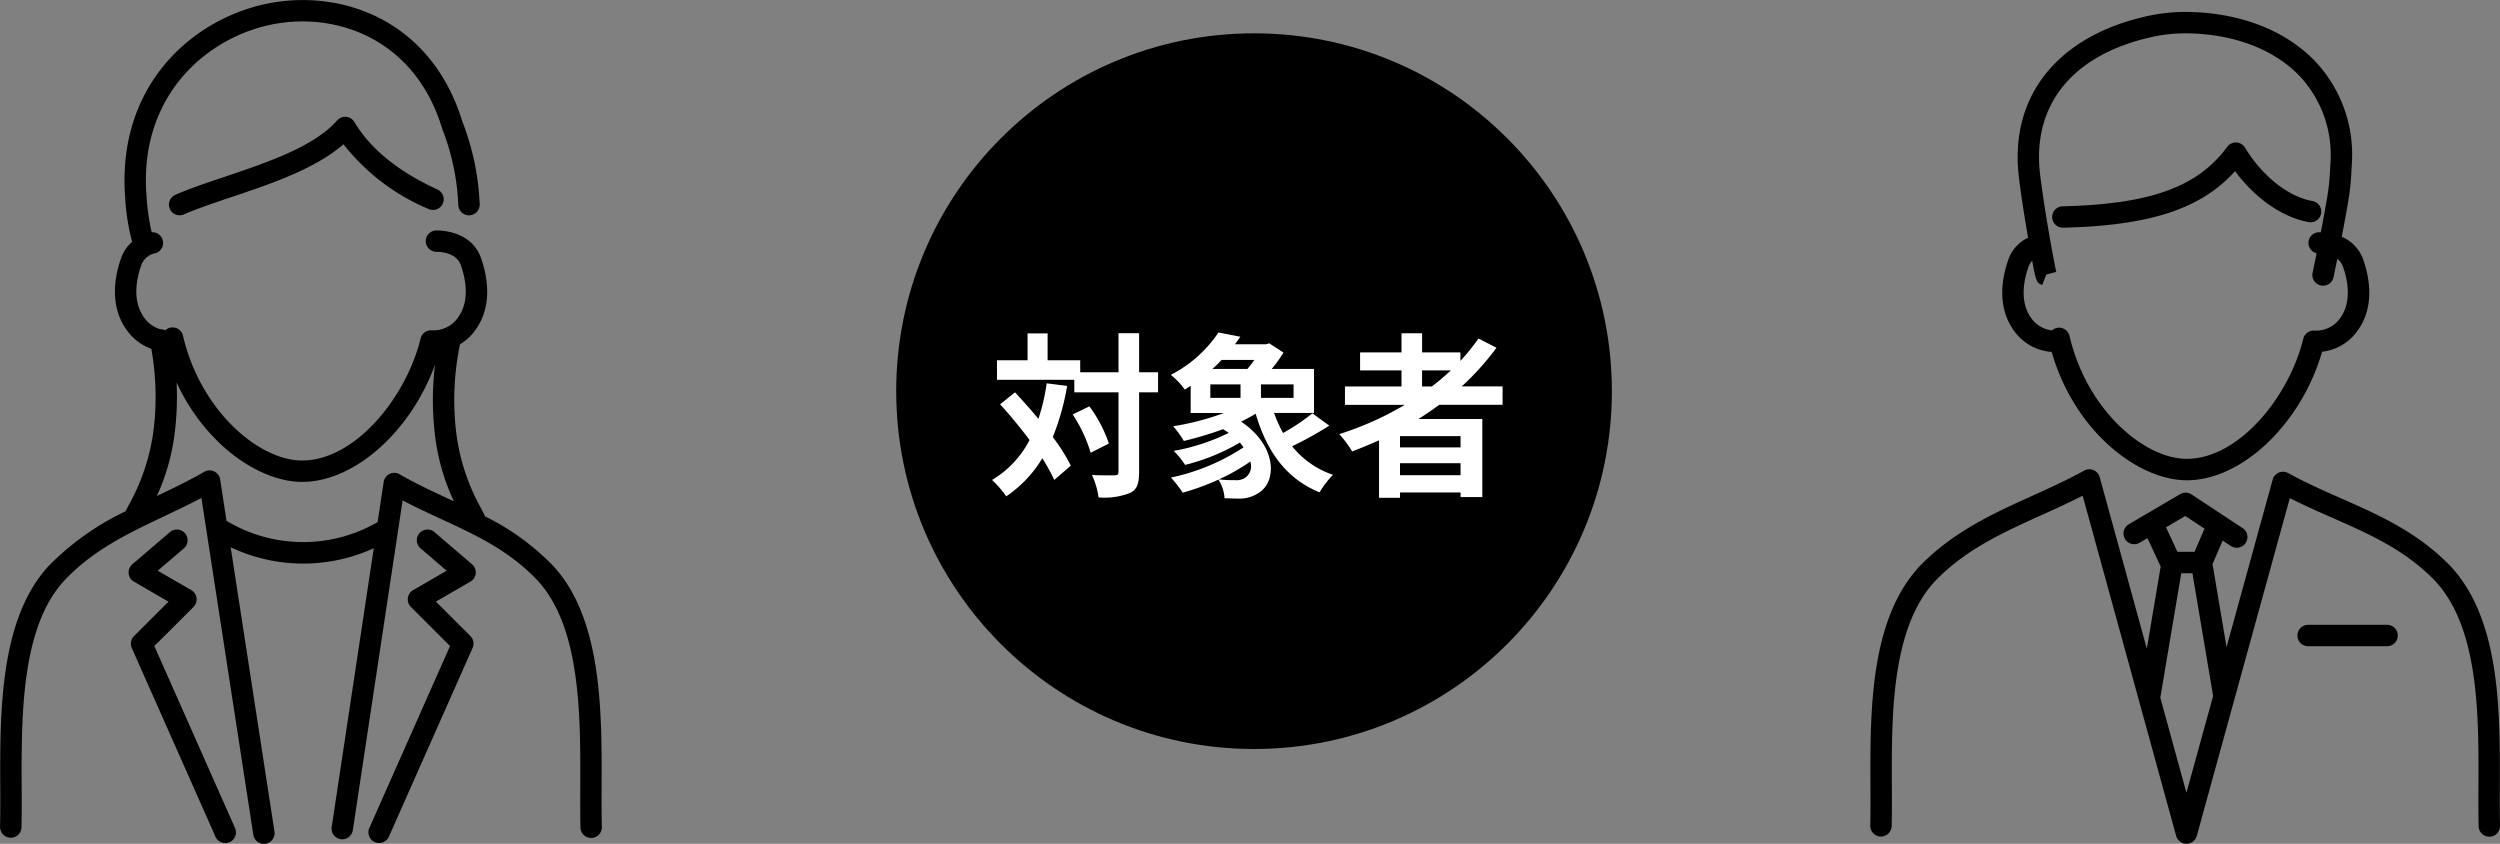
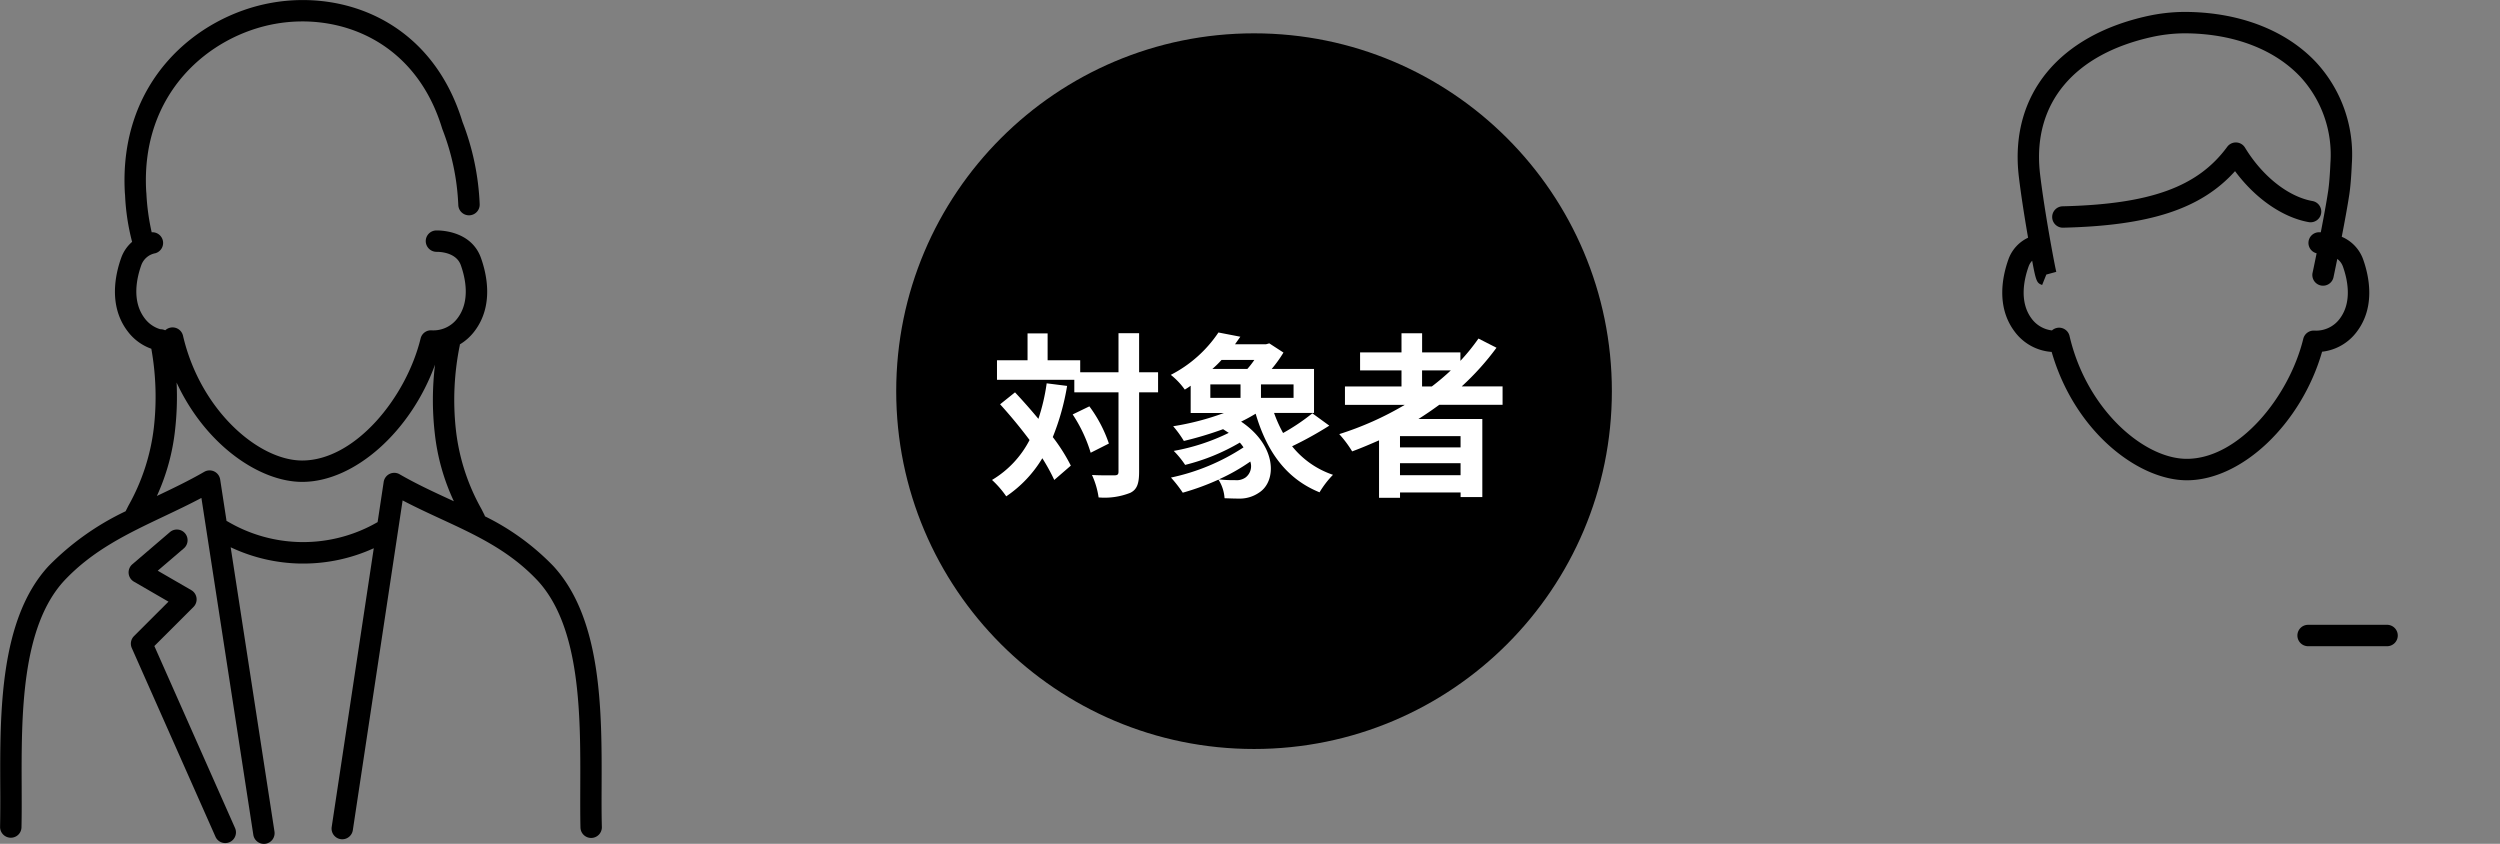
<svg xmlns="http://www.w3.org/2000/svg" width="313.913" height="105.95">
  <rect width="100%" height="100%" fill="#808080" stroke="none" />
  <g data-name="グループ 2387">
    <path data-name="パス 10208" d="M257.618 44.19c2.878 9.994 10.867 16.116 16.973 16.116 6.949 0 14.4-7.155 16.983-16.143a6.319 6.319 0 004.378-2.534c2.367-3.146 1.5-7.025.777-9.057a4.858 4.858 0 00-2.687-2.84c.361-1.855.731-3.862.955-5.349.137-.913.242-2.2.312-3.817a17.068 17.068 0 00-4.491-12.749c-3.715-3.95-9.4-6.193-16-6.316-.3-.005-.593 0-.893 0a22.169 22.169 0 00-4.262.511c-11.1 2.443-17.162 9.8-16.22 19.672.016.163.032.324.051.479.312 2.64.829 5.765 1.162 7.684a4.778 4.778 0 00-2.469 2.724c-.726 2.032-1.59 5.911.776 9.057a6.319 6.319 0 004.655 2.562zm-2.9-10.714a1.975 1.975 0 01.452-.737c.5 2.745.621 2.793 1.251 3.047l.5-1.246.021-.064 1.256-.342c-.161-.59-1.476-7.529-2.039-12.287a12.436 12.436 0 01-.044-.417c-.813-8.518 4.334-14.638 14.122-16.792a19.436 19.436 0 013.742-.449c.263 0 .524-.005.785 0 5.874.109 10.878 2.052 14.093 5.47a14.441 14.441 0 013.764 10.792c-.066 1.526-.162 2.715-.284 3.534-.213 1.416-.572 3.362-.925 5.177h-.265a1.341 1.341 0 00-.261 2.643c-.283 1.4-.491 2.385-.5 2.411a1.344 1.344 0 102.629.555c.021-.1.209-.993.467-2.262a2.086 2.086 0 01.709.965c.544 1.523 1.216 4.4-.394 6.538a3.7 3.7 0 01-3.184 1.5 1.351 1.351 0 00-1.4 1.022c-1.779 7.282-8.084 15.079-14.634 15.079-5.379 0-12.576-6.2-14.716-15.424a1.345 1.345 0 00-2.207-.7 3.7 3.7 0 01-2.558-1.485c-1.598-2.131-.925-5.001-.381-6.528z" />
    <path data-name="パス 10209" d="M259.043 28.59c10.874-.254 17.322-2.339 21.6-7.1 2.528 3.411 5.952 5.808 9.248 6.4a1.344 1.344 0 00.475-2.646c-3.043-.545-6.29-3.116-8.473-6.708a1.343 1.343 0 00-2.232-.1c-3.7 5.048-9.694 7.212-20.683 7.468a1.344 1.344 0 00.031 2.687z" />
-     <path data-name="パス 10210" d="M313.89 98.644c.035-9.388.08-21.071-6.37-27.738-4.087-4.151-8.909-6.278-13.572-8.336-2.189-.966-4.454-1.965-6.635-3.167a1.343 1.343 0 00-1.944.819l-5.793 21.032-1.738-10.312c-.006-.034-.018-.064-.026-.1l1.276-2.963 1.009.665a1.344 1.344 0 101.479-2.244l-6.4-4.219a1.349 1.349 0 00-1.42-.037l-6.421 3.768a1.344 1.344 0 101.359 2.318l.951-.558 1.66 3.565-1.738 10.315-5.918-21.539a1.344 1.344 0 00-1.945-.821c-2.119 1.168-4.348 2.178-6.5 3.155-4.834 2.188-9.832 4.451-13.98 8.663-6.441 6.659-6.4 18.342-6.361 27.73.007 1.78.013 3.462-.023 5.026a1.344 1.344 0 001.312 1.375 1.363 1.363 0 001.375-1.313c.037-1.6.031-3.3.024-5.1-.035-8.9-.077-19.978 5.6-25.843 3.789-3.847 8.344-5.909 13.165-8.093 1.708-.773 3.461-1.567 5.193-2.453l11.738 42.718a1.342 1.342 0 001.294.987 1.344 1.344 0 001.3-.986l11.682-42.415c1.794.912 3.595 1.706 5.348 2.48 4.636 2.046 9.016 3.978 12.735 7.754 5.681 5.873 5.638 16.95 5.6 25.851-.007 1.8-.013 3.5.024 5.1a1.344 1.344 0 102.687-.062c-.04-1.563-.034-3.242-.027-5.022zm-39.492-33.855l2.411 1.591-1.253 2.91h-2.146l-1.433-3.08zm.141 34.752l-3.28-11.936 2.633-15.627h1.4l2.6 15.416z" />
    <path data-name="パス 10211" d="M299.696 78.455h-9.915a1.344 1.344 0 000 2.687h9.915a1.344 1.344 0 100-2.687z" />
  </g>
  <g data-name="グループ 2388">
    <path data-name="パス 10212" d="M75.541 98.779c.034-9.379.077-21.052-6.073-27.714a30.82 30.82 0 00-8.575-6.233 1.315 1.315 0 00-.077-.2l-.37-.733a26.139 26.139 0 01-3.189-9.814 34.254 34.254 0 01.474-10.715c.009-.043.008-.085.013-.128a6.482 6.482 0 001.861-1.684c2.4-3.187 1.52-7.117.785-9.176-1.277-3.574-5.465-3.451-5.643-3.445a1.341 1.341 0 00-1.287 1.386 1.361 1.361 0 001.384 1.3c.1 0 2.4-.046 3.015 1.664.554 1.55 1.237 4.476-.4 6.656a3.774 3.774 0 01-3.252 1.536 1.335 1.335 0 00-1.393 1.021c-1.808 7.4-8.218 15.324-14.876 15.324-5.469 0-12.785-6.3-14.96-15.674a1.345 1.345 0 00-2.22-.684l-.054-.008a1.349 1.349 0 00-.571-.118 3.766 3.766 0 01-1.988-1.4c-1.64-2.18-.956-5.106-.4-6.656a2.32 2.32 0 011.763-1.486 1.343 1.343 0 00-.461-2.631 28.013 28.013 0 01-.665-4.869l-.025-.282C17.663 11.673 26.28 4.464 34.58 2.99c8-1.418 17.573 2.09 20.935 13.137a1.3 1.3 0 00.03.088 29.532 29.532 0 012 9.5 1.344 1.344 0 102.685-.109 32.148 32.148 0 00-2.157-10.3C54.219 2.72 43.273-1.274 34.11.351c-9.43 1.675-19.222 9.845-18.432 23.861l.027.32a27.863 27.863 0 00.883 5.838 4.755 4.755 0 00-1.373 2.017c-.735 2.059-1.611 5.989.786 9.175a6.353 6.353 0 003 2.229 34.263 34.263 0 01.321 9.877 26.192 26.192 0 01-3.19 9.815l-.361.713a33.884 33.884 0 00-9.674 6.884C-.044 77.735-.003 89.409.033 98.789a195.9 195.9 0 01-.022 5.026 1.344 1.344 0 001.314 1.373 1.331 1.331 0 001.373-1.314c.036-1.6.029-3.3.023-5.095-.033-8.91-.073-20 5.343-25.867 3.609-3.84 7.948-5.9 12.542-8.081 1.541-.731 3.12-1.48 4.684-2.308l6.518 42.3a1.345 1.345 0 001.327 1.138 1.278 1.278 0 00.206-.015 1.343 1.343 0 001.123-1.533l-5.5-35.695a21.361 21.361 0 008.786 2.046h.333a21.313 21.313 0 008.85-1.925l-5.284 35a1.342 1.342 0 001.127 1.529 1.28 1.28 0 00.2.015 1.344 1.344 0 001.327-1.143l6.252-41.406c1.62.85 3.243 1.6 4.825 2.333 4.417 2.043 8.589 3.972 12.131 7.741 5.424 5.878 5.384 16.965 5.351 25.873-.006 1.8-.012 3.5.023 5.1a1.344 1.344 0 102.687-.059c-.044-1.58-.038-3.262-.031-5.043zM50.177 59.552a1.343 1.343 0 00-2 .963l-.761 5.042a18.665 18.665 0 01-18.832-.078 1.315 1.315 0 00-.138-.064l-.8-5.21a1.344 1.344 0 00-2-.959c-1.937 1.119-3.97 2.092-5.947 3.03a26.845 26.845 0 002.286-8.312 36.951 36.951 0 00.19-5.928c3.623 7.82 10.407 12.472 15.765 12.472 6.614 0 13.673-6.395 16.684-14.72a36.9 36.9 0 00-.033 8.6 26.89 26.89 0 002.4 8.554l-.482-.223c-2.097-.968-4.254-1.966-6.332-3.167z" />
-     <path data-name="パス 10213" d="M54.941 23.803c-4.93-2.262-8.444-5.116-10.442-8.481a1.344 1.344 0 00-2.166-.2c-2.894 3.3-8.864 5.309-14.131 7.08-2.252.757-4.38 1.472-6.158 2.248a1.344 1.344 0 101.075 2.463c1.67-.729 3.744-1.426 5.939-2.164 4.968-1.67 10.527-3.539 14.068-6.636a26.676 26.676 0 0010.694 8.133 1.344 1.344 0 001.121-2.443z" />
-     <path data-name="パス 10214" d="M59.737 71.996a1.344 1.344 0 00-.464-1.143l-4.742-4.058a1.344 1.344 0 00-1.747 2.042l3.3 2.824-4.211 2.438a1.343 1.343 0 00-.277 2.114l4.913 4.907-10.137 22.852a1.344 1.344 0 002.457 1.09l10.511-23.7a1.346 1.346 0 00-.279-1.5l-4.327-4.323 4.338-2.511a1.347 1.347 0 00.665-1.032z" />
    <path data-name="パス 10215" d="M19.381 81.12l4.913-4.907a1.343 1.343 0 00-.277-2.114l-4.211-2.438 3.3-2.824a1.344 1.344 0 00-1.747-2.042l-4.741 4.058a1.344 1.344 0 00.2 2.184l4.338 2.511-4.328 4.323a1.344 1.344 0 00-.279 1.5l10.511 23.7a1.344 1.344 0 002.457-1.09z" />
  </g>
  <g data-name="グループ 2975" transform="translate(-2616.038 -3659.997)">
    <circle data-name="楕円形 50" cx="44.931" cy="44.931" r="44.931" transform="translate(2728.571 3664.182)" />
    <g data-name="グループ 2394">
      <g data-name="グループ 2393" fill="#fff">
        <path data-name="パス 10220" d="M2740.6 3720.263a12.472 12.472 0 004.716-5.016 61.244 61.244 0 00-3.7-4.485l1.872-1.5a72.423 72.423 0 012.936 3.329 24.76 24.76 0 001.04-4.462l2.567.324a30.545 30.545 0 01-1.8 6.426 22.4 22.4 0 012.266 3.584l-2.08 1.8a24.229 24.229 0 00-1.5-2.728 15.2 15.2 0 01-4.531 4.785 12.079 12.079 0 00-1.786-2.057zm4.462-15.026v-3.375h2.52v3.375h4.092v1.5h4.808v-4.9h2.589v4.9h2.381v2.52h-2.381v9.964c0 1.479-.254 2.242-1.109 2.658a8.765 8.765 0 01-3.977.578 10.267 10.267 0 00-.832-2.82c.74.046 1.48.046 2.012.046h.786c.416 0 .531-.116.531-.462v-9.964h-5.548v-1.571h-9.709v-2.451zm5.664 6.8l2.1-1.017a16.911 16.911 0 012.45 4.67l-2.288 1.156a18.225 18.225 0 00-2.261-4.813z" />
        <path data-name="パス 10221" d="M2769.032 3701.746l2.751.532c-.232.324-.44.624-.671.948H2775l.416-.116 1.78 1.156a15.614 15.614 0 01-1.479 2.057h5.316v5.525h-5.017a16.9 16.9 0 001.133 2.52 26.035 26.035 0 003.676-2.473l2.127 1.548a45.042 45.042 0 01-4.67 2.59 11.141 11.141 0 005.132 3.583 11.814 11.814 0 00-1.688 2.2c-4.207-1.711-6.633-5.155-8.021-9.871-.578.347-1.2.693-1.826.994 4.508 3.028 4.508 7.49 2.242 8.923a4.281 4.281 0 01-2.566.74c-.532 0-1.156-.023-1.756-.046a4.908 4.908 0 00-.763-2.335 31.182 31.182 0 01-4.485 1.641 16.139 16.139 0 00-1.48-1.9 26.6 26.6 0 009.109-3.791 5.379 5.379 0 00-.462-.6 25.688 25.688 0 01-6.867 2.8 11.541 11.541 0 00-1.433-1.757 25.826 25.826 0 006.912-2.265c-.232-.139-.462-.3-.717-.462a43.76 43.76 0 01-4.924 1.479 13.205 13.205 0 00-1.341-1.849 33.107 33.107 0 006.381-1.665h-4.184v-3.421a8.368 8.368 0 01-.74.486 8.925 8.925 0 00-1.756-1.85 15.973 15.973 0 005.983-5.321zm-1.018 6.519v1.688h3.791v-1.688zm.254-1.942h4.393a10.44 10.44 0 00.879-1.133h-4.115a13.227 13.227 0 01-1.157 1.133zm2.844 13.963a1.952 1.952 0 001.341-.347 1.782 1.782 0 00.578-1.988 24.033 24.033 0 01-3.953 2.242 16.527 16.527 0 002.034.093zm3.26-10.333h4.092v-1.688h-4.092z" />
        <path data-name="パス 10222" d="M2784.2 3714.507a39.309 39.309 0 008.229-3.676h-7.512v-2.311h7.1v-2.012h-5.2v-2.265h5.2v-2.4h2.589v2.4h4.809v1.063a25.569 25.569 0 002.266-2.8l2.265 1.156a33.374 33.374 0 01-4.369 4.855h5.132v2.311h-7.952c-.856.625-1.688 1.2-2.613 1.78h8.022v9.8h-2.728v-.578h-7.606v.67h-2.635v-7.212c-1.109.485-2.242.971-3.375 1.387a13.939 13.939 0 00-1.622-2.168zm7.628 1.664h7.606v-1.41h-7.606zm0 3.491h7.606v-1.5h-7.606zm4-11.142a29.058 29.058 0 002.381-2.012h-3.609v2.012z" />
      </g>
    </g>
  </g>
</svg>